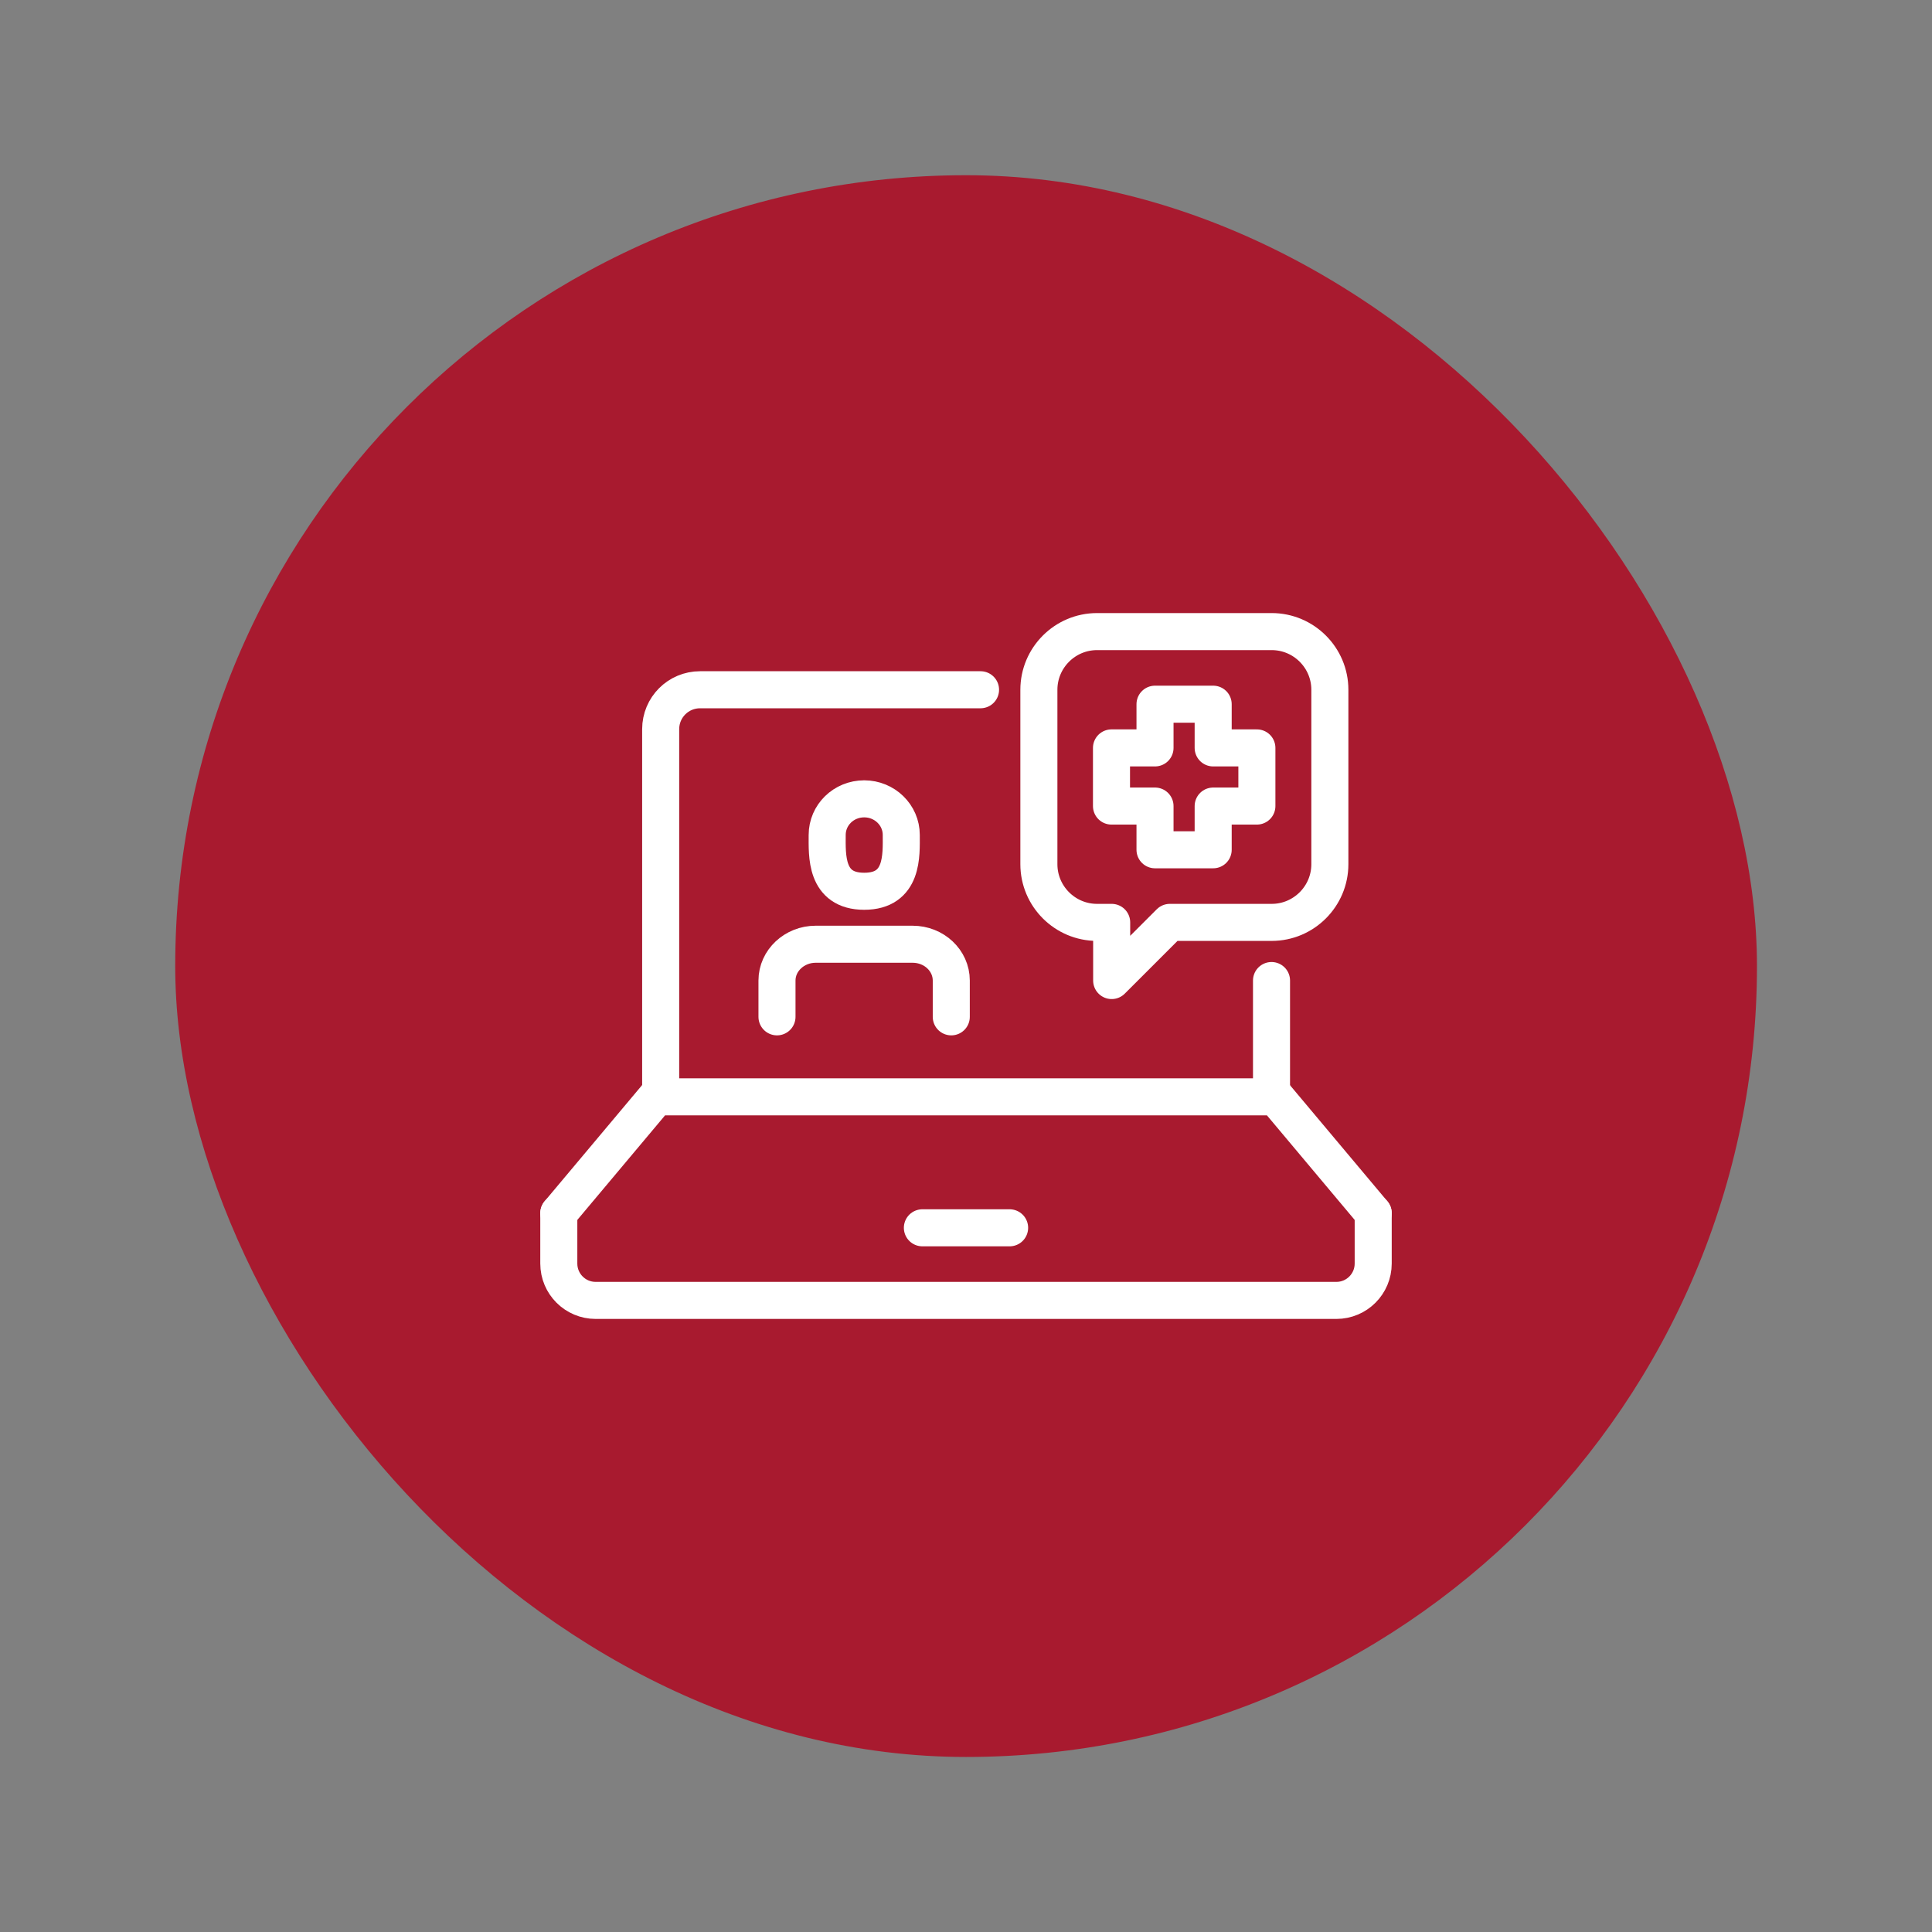
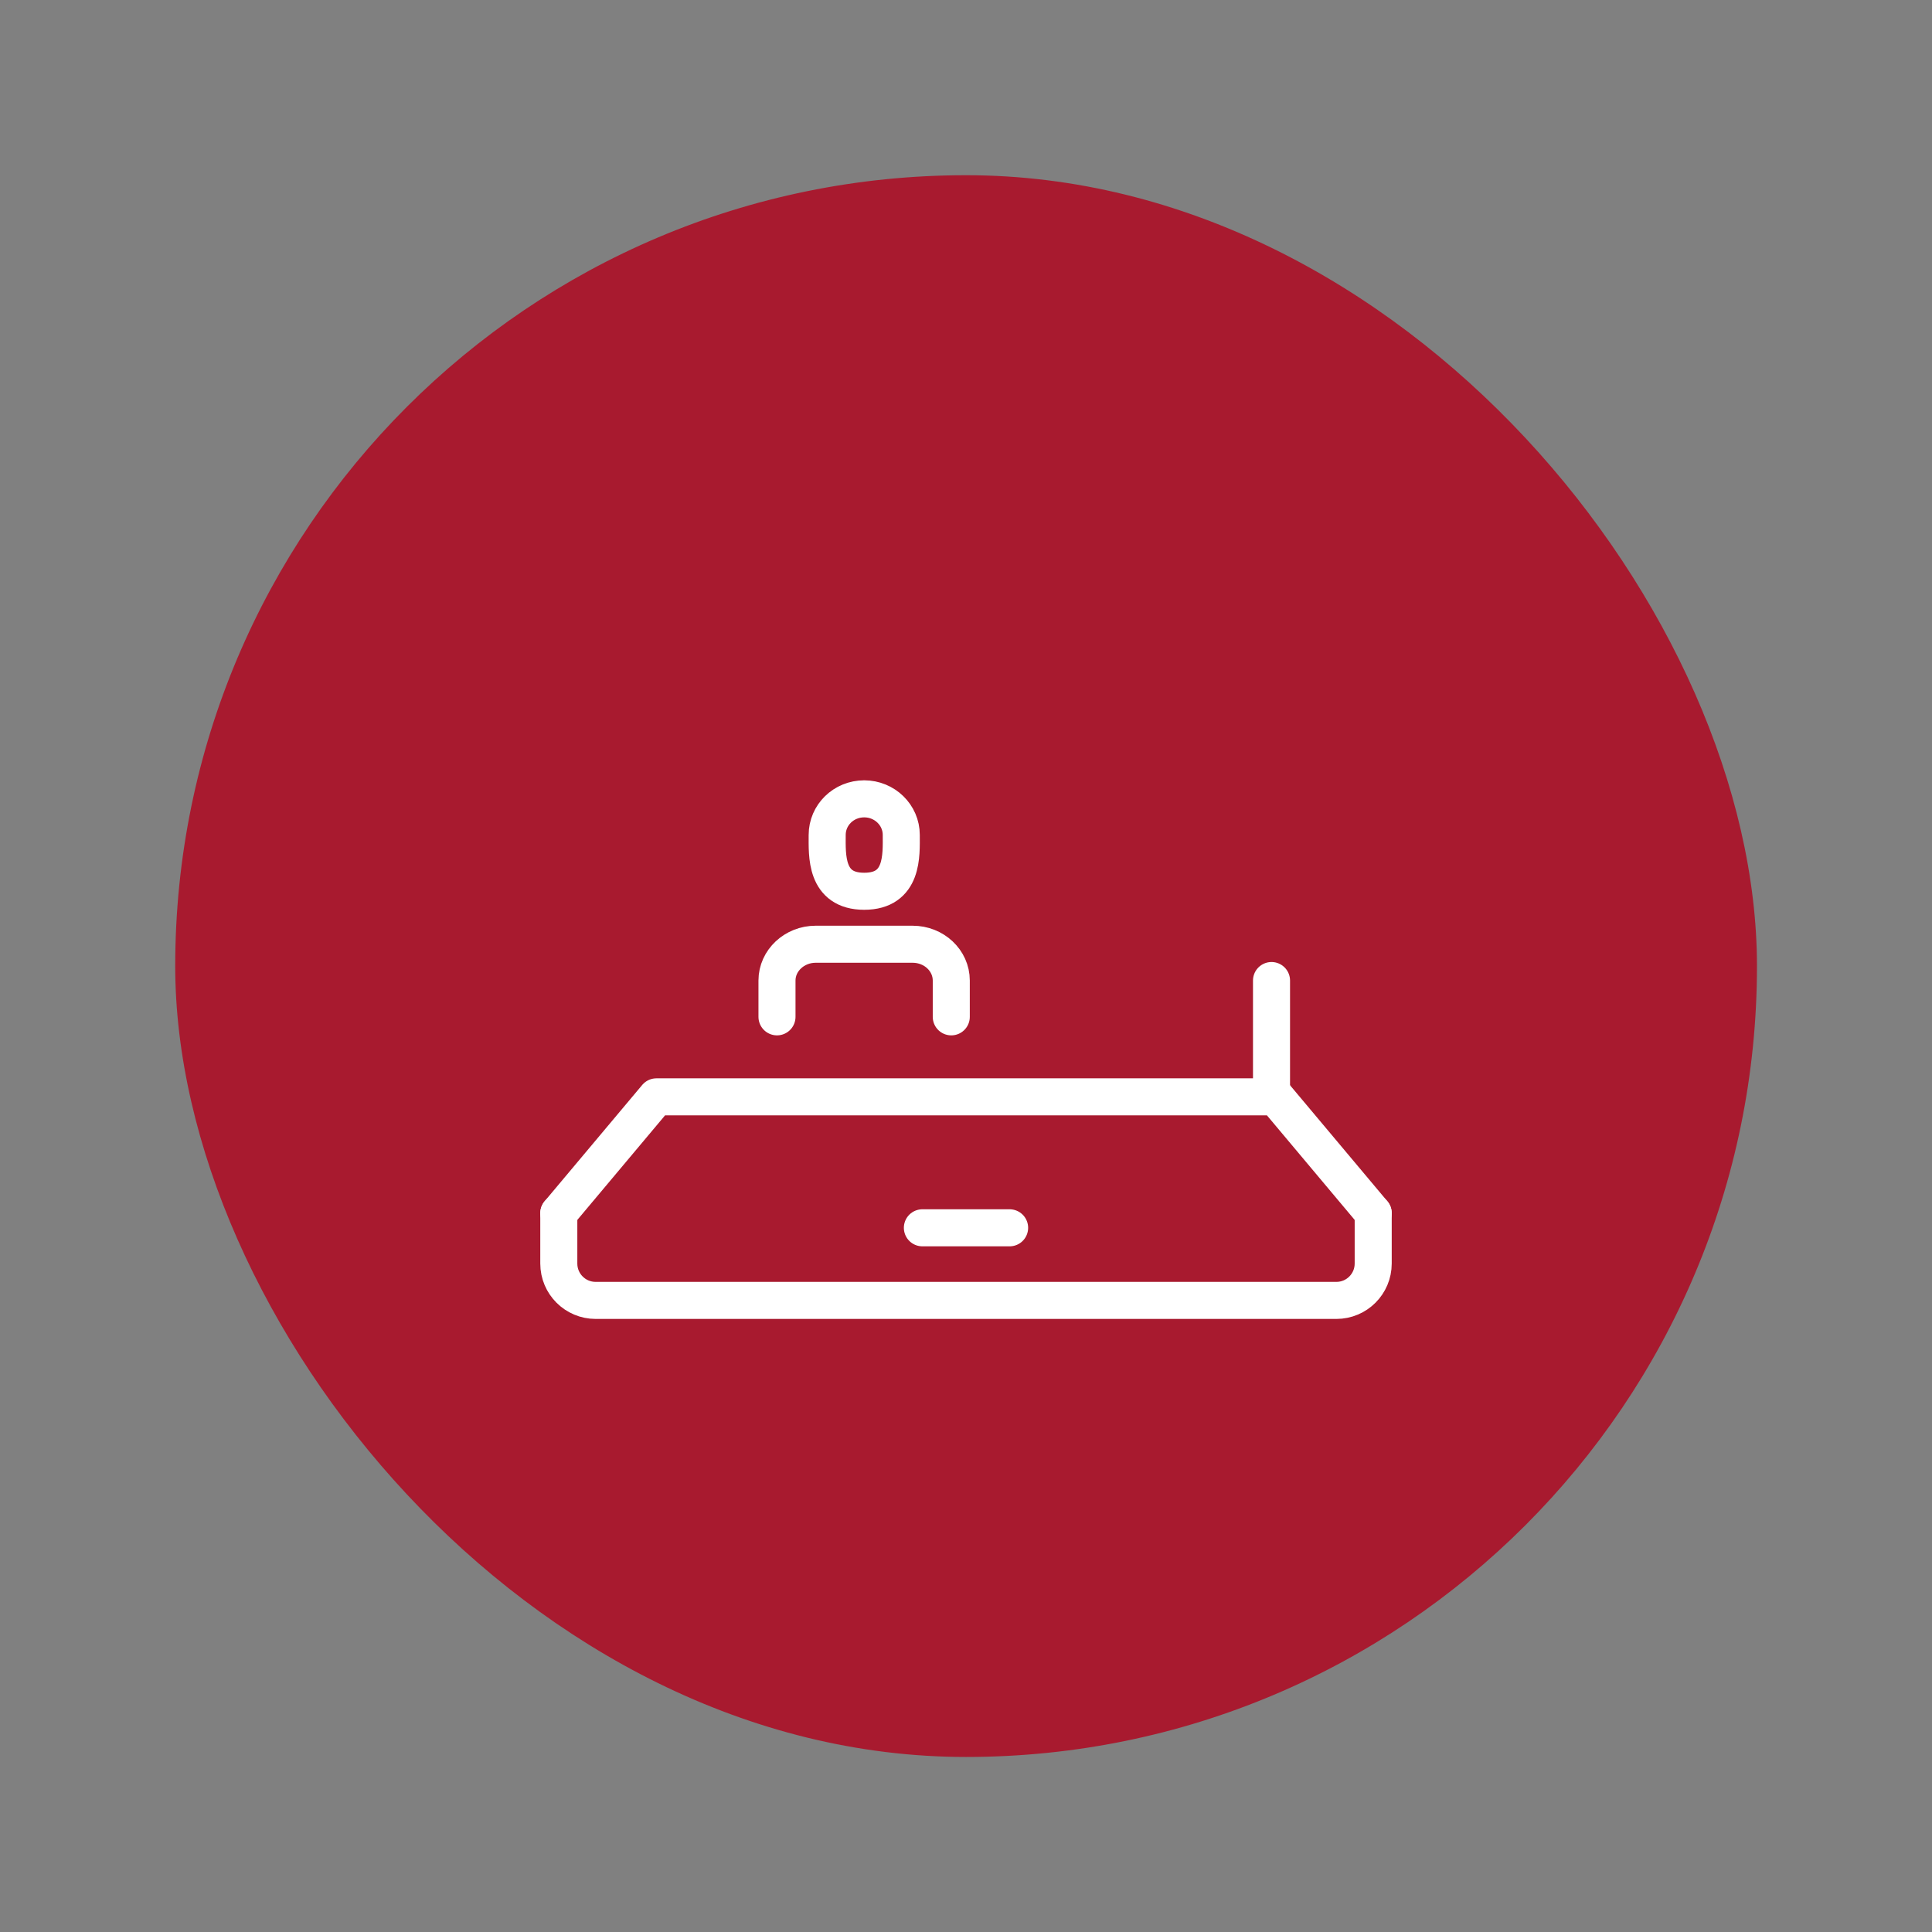
<svg xmlns="http://www.w3.org/2000/svg" id="Layer_1" viewBox="0 0 104.31 104.31">
  <rect x="0" y="0" width="104.31" height="104.31" fill="#808080" stroke="none" />
  <defs>
    <style>.cls-1{fill:#a81a2f;}.cls-2{fill:none;stroke:#fff;stroke-linecap:round;stroke-linejoin:round;stroke-width:2px;}</style>
  </defs>
  <rect class="cls-1" x="9.46" y="9.46" width="85.4" height="85.4" rx="42.7" ry="42.7" />
  <g>
    <polyline class="cls-2" points="74.14 65.5 68.87 59.22 35.44 59.22 30.17 65.5" />
    <path class="cls-2" d="M74.14,65.5v2.72c0,1.1-.89,1.99-1.99,1.99H32.16c-1.1,0-1.99-.89-1.99-1.99v-2.72" />
    <line class="cls-2" x1="68.65" y1="52.94" x2="68.65" y2="59.22" />
-     <path class="cls-2" d="M35.67,59.22v-19.85c0-1.18,.95-2.13,2.13-2.13h15.14" />
    <line class="cls-2" x1="49.8" y1="66.29" x2="54.51" y2="66.29" />
-     <path class="cls-2" d="M68.65,34.1h-9.42c-1.73,0-3.14,1.41-3.14,3.14v9.42c0,1.73,1.41,3.14,3.14,3.14h.79v3.14l3.14-3.14h5.5c1.73,0,3.14-1.41,3.14-3.14v-9.42c0-1.73-1.41-3.14-3.14-3.14h0Z" />
-     <polygon class="cls-2" points="67.86 40.38 65.5 40.38 65.5 38.02 62.36 38.02 62.36 40.38 60.01 40.38 60.01 43.52 62.36 43.52 62.36 45.88 65.5 45.88 65.5 43.52 67.86 43.52 67.86 40.38 67.86 40.38" />
    <path class="cls-2" d="M41.95,54.9v-1.96c0-1.08,.94-1.96,2.09-1.96h5.23c1.16,0,2.09,.88,2.09,1.96v1.96" />
    <path class="cls-2" d="M46.66,43.13c1.1,0,2,.87,2,1.95s.12,3.04-2,3.04-2-1.96-2-3.04,.89-1.95,2-1.95" />
  </g>
</svg>